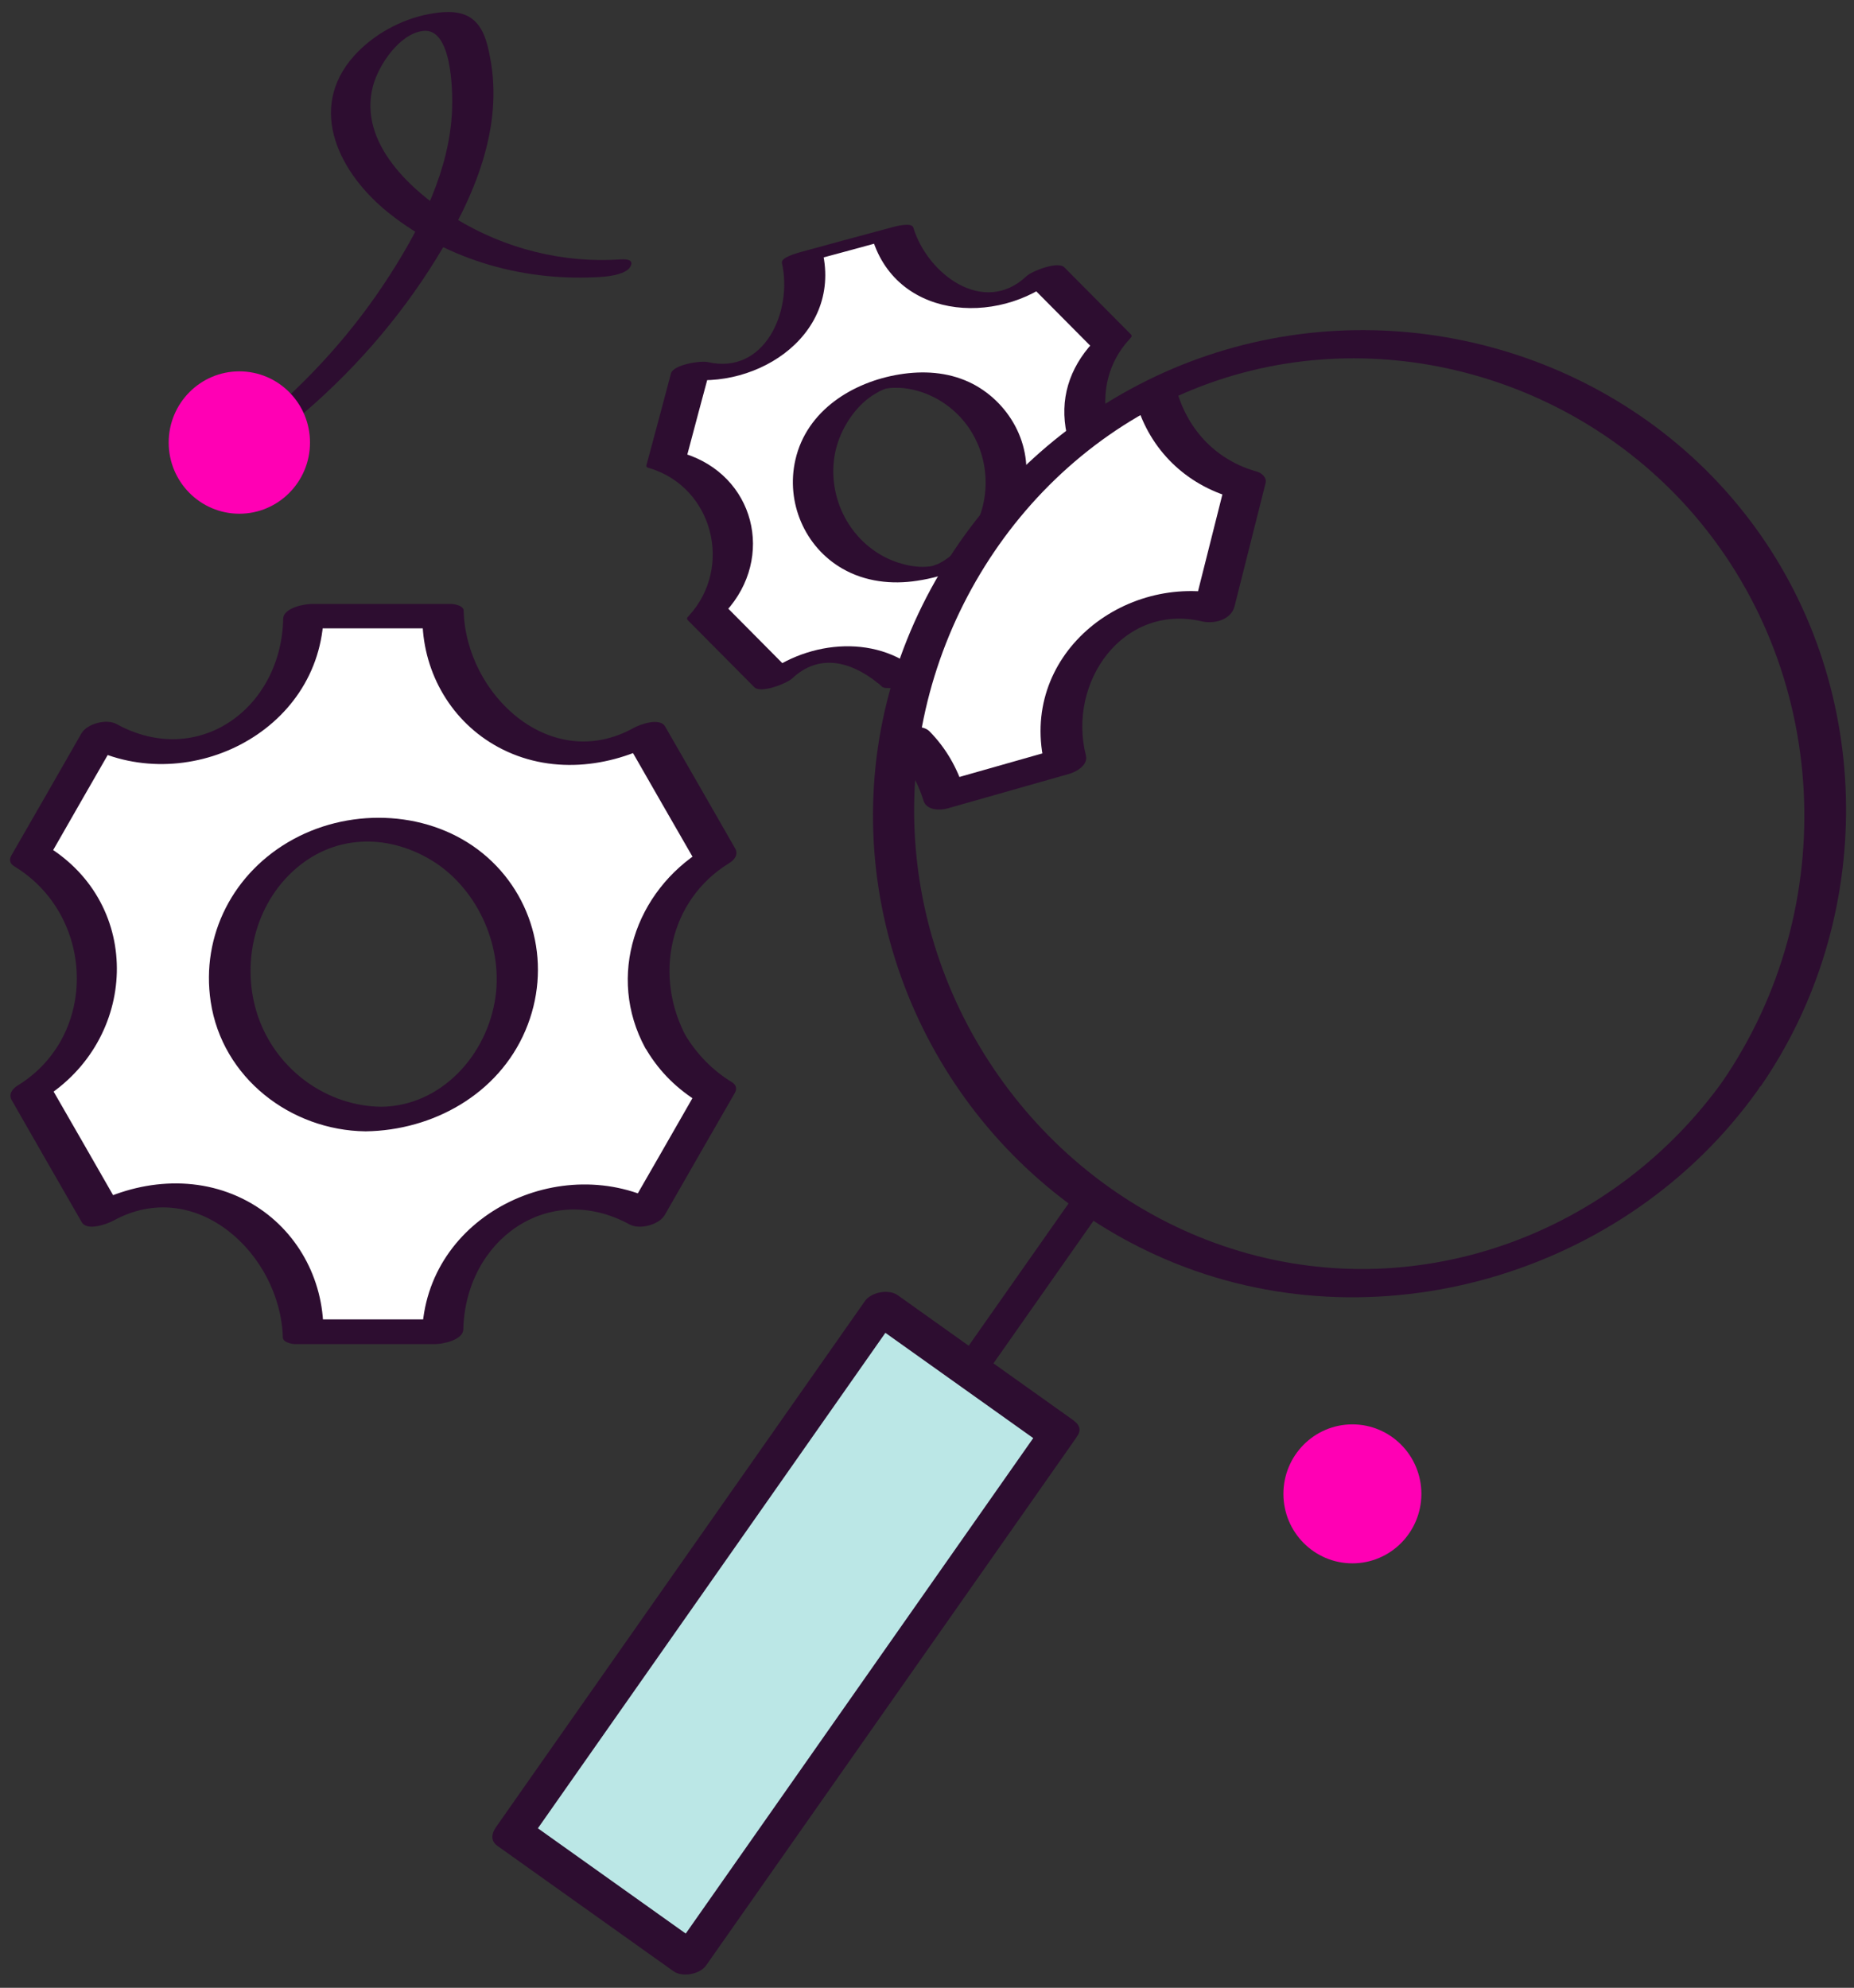
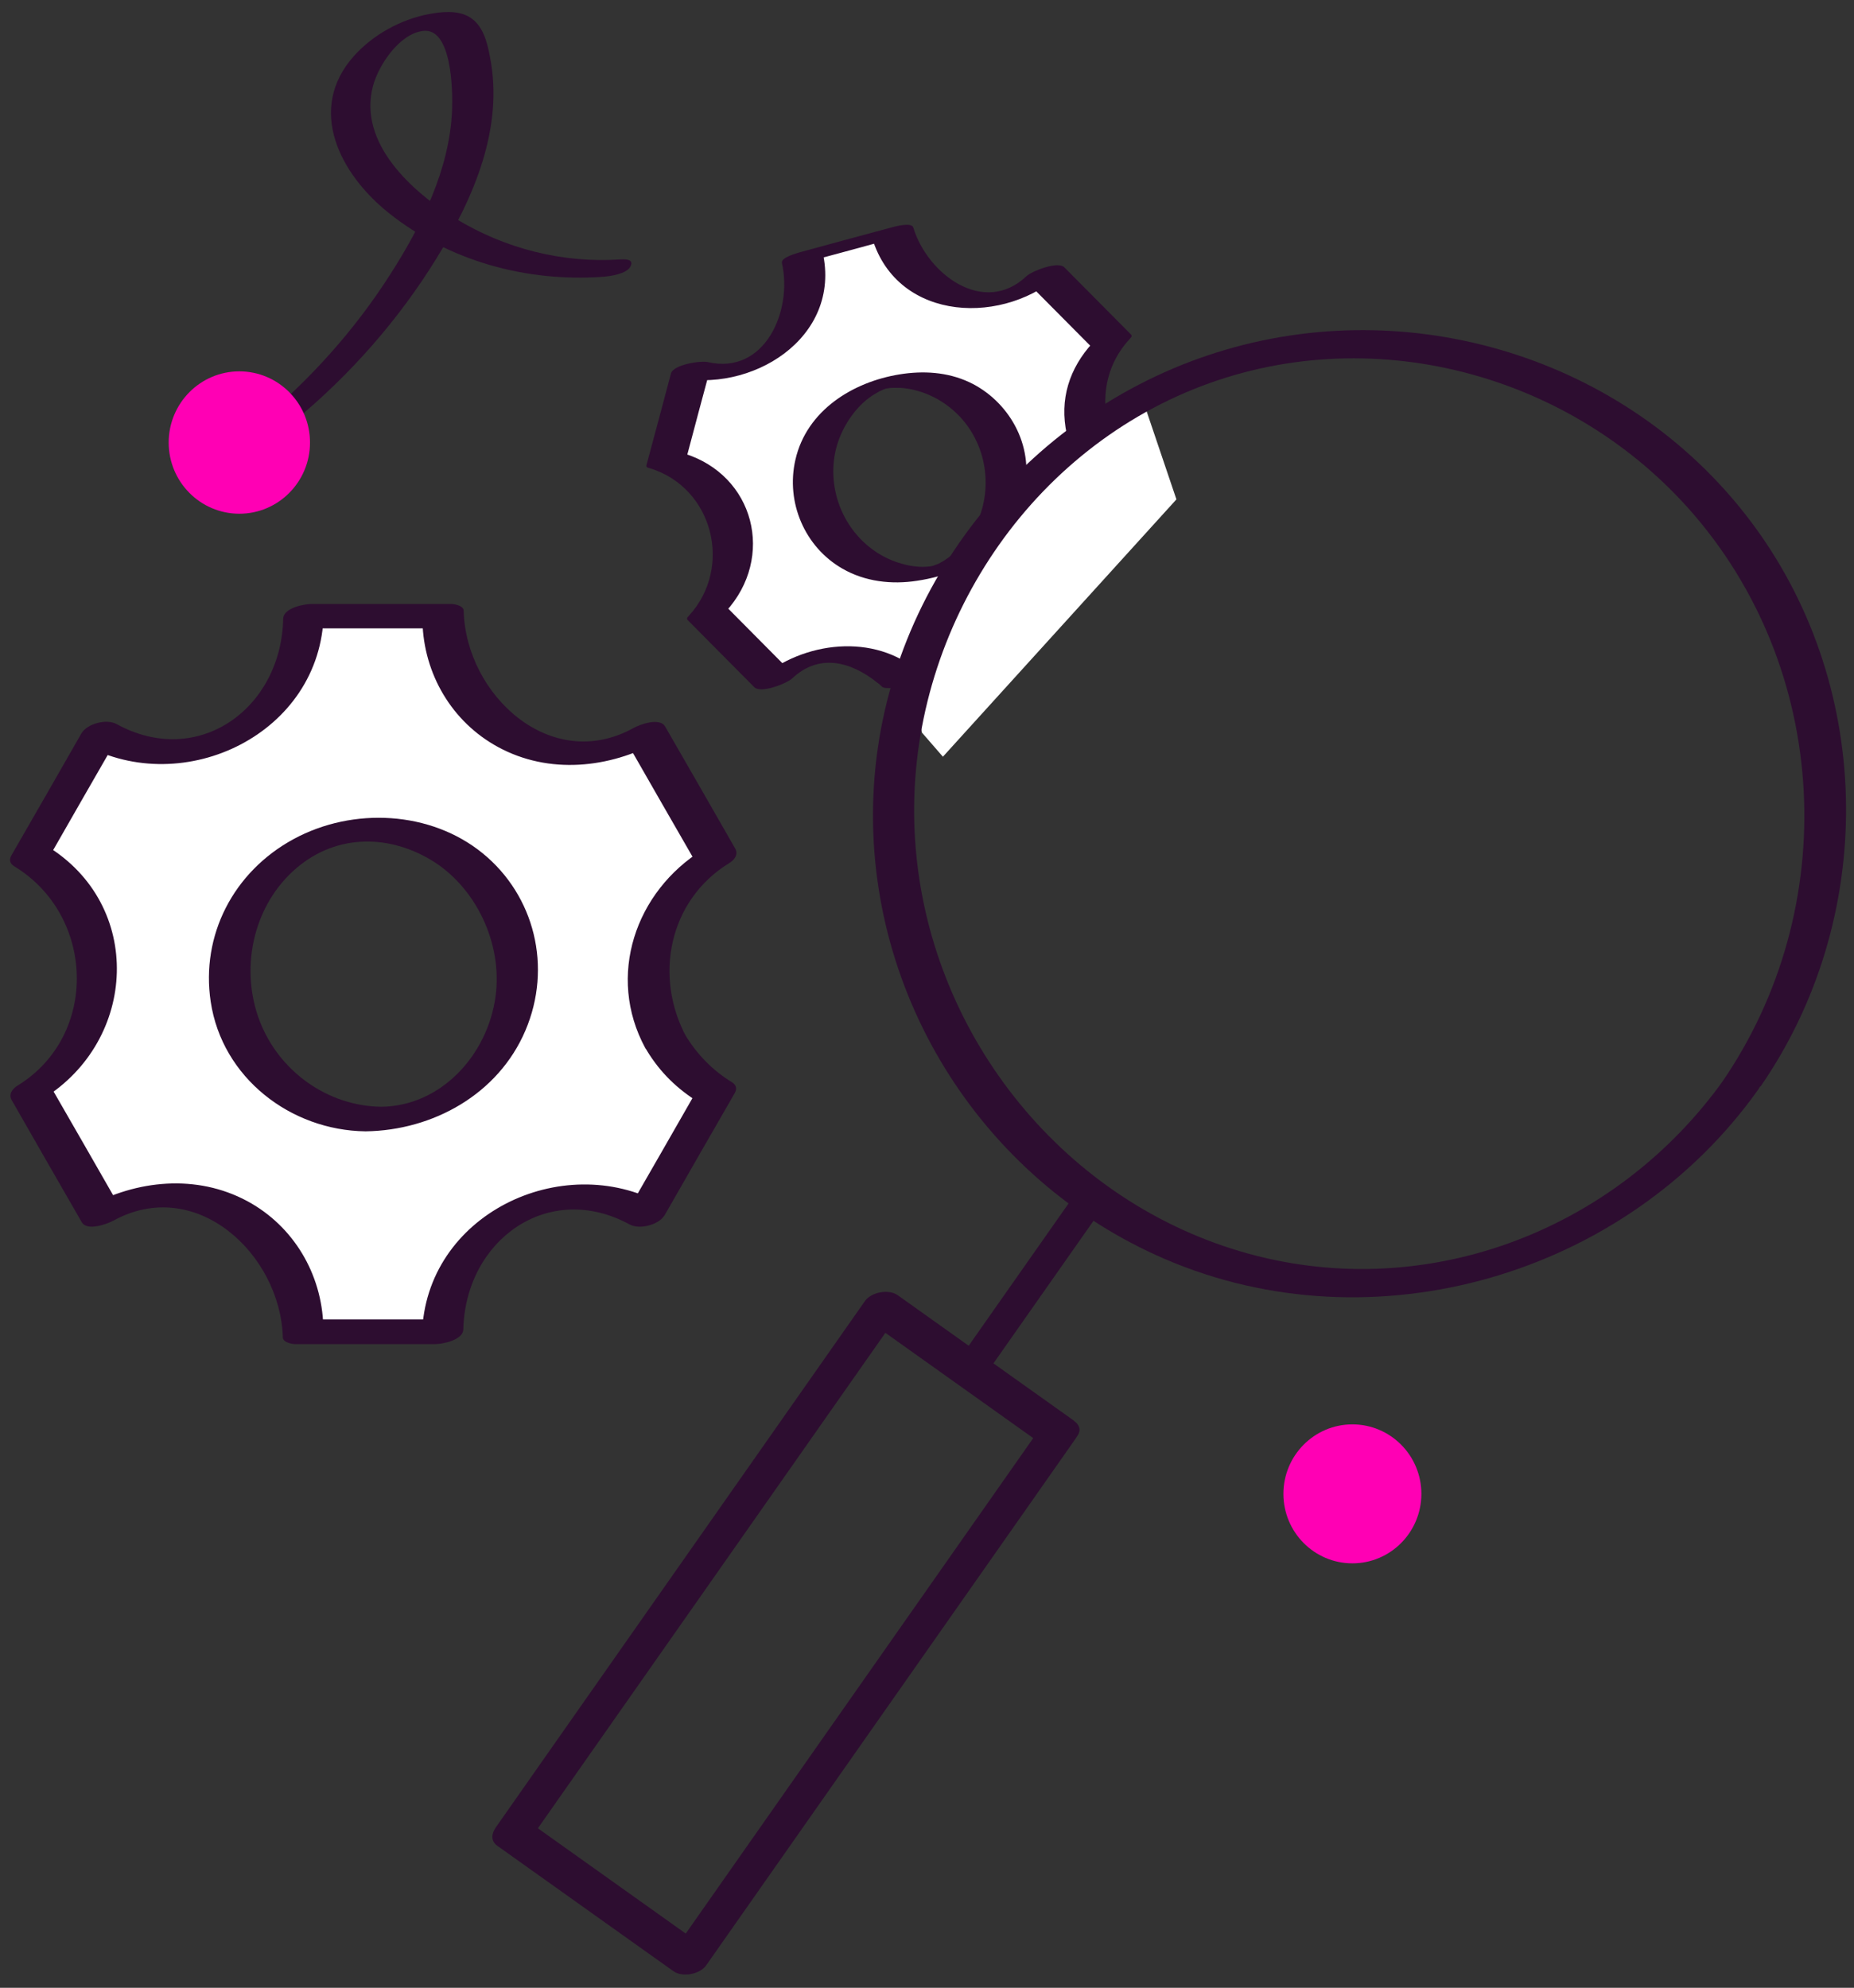
<svg xmlns="http://www.w3.org/2000/svg" width="83" height="89" viewBox="0 0 83 89" fill="none">
  <rect x="0" y="0" width="83" height="89" fill="#333333" stroke="none" />
  <g clip-path="url(#clip0_393_3377)">
    <path d="M40.978 31.387L43.663 25.495L45.282 23.001L47.715 20.448L51.256 18.191L52.666 22.359L42.212 33.881L41.272 32.799L40.978 31.387Z" fill="white" />
    <path d="M60.544 69.996C62.249 69.996 63.632 68.603 63.632 66.885C63.632 65.166 62.249 63.774 60.544 63.774C58.839 63.774 57.456 65.166 57.456 66.885C57.456 68.603 58.839 69.996 60.544 69.996Z" fill="#FF00B4" />
    <path d="M29.819 46.689C28.15 43.781 29.157 40.044 32.06 38.345L28.93 32.892C28.041 33.416 27 33.721 25.893 33.721C22.554 33.721 19.844 30.973 19.844 27.583H13.593C13.593 28.631 13.341 29.688 12.788 30.66C11.118 33.568 7.41 34.566 4.498 32.875L1.369 38.328C2.266 38.843 3.047 39.596 3.6 40.568C5.27 43.476 4.272 47.204 1.377 48.904L4.507 54.356C5.396 53.832 6.428 53.536 7.535 53.536C10.866 53.536 13.568 56.267 13.585 59.64H19.835C19.835 58.608 20.095 57.56 20.641 56.596C22.31 53.688 26.01 52.699 28.913 54.373L32.043 48.92C31.145 48.405 30.373 47.652 29.828 46.689H29.819ZM16.723 50.104C13.165 50.104 10.279 47.196 10.279 43.611C10.279 40.027 13.165 37.119 16.723 37.119C20.28 37.119 23.166 40.027 23.166 43.611C23.166 47.196 20.28 50.104 16.723 50.104Z" fill="white" />
    <path d="M30.734 46.444C29.257 43.721 29.945 40.306 32.638 38.649C32.89 38.497 33.066 38.252 32.907 37.981C31.866 36.164 30.826 34.346 29.777 32.529C29.534 32.106 28.628 32.444 28.36 32.596C24.643 34.651 20.85 31.091 20.758 27.346C20.758 27.118 20.347 27.042 20.196 27.042H13.945C13.627 27.042 12.695 27.211 12.678 27.701C12.595 31.726 8.869 34.422 5.22 32.419C4.775 32.173 3.902 32.393 3.642 32.841C2.602 34.659 1.562 36.477 0.513 38.294C0.395 38.497 0.446 38.675 0.647 38.793C4.246 40.982 4.439 46.35 0.798 48.599C0.546 48.751 0.37 48.996 0.53 49.267C1.57 51.085 2.61 52.902 3.659 54.72C3.902 55.142 4.809 54.796 5.077 54.652C8.777 52.623 12.553 56.157 12.662 59.877C12.662 60.105 13.073 60.181 13.224 60.181H19.474C19.793 60.181 20.724 60.012 20.741 59.522C20.842 55.514 24.55 52.843 28.183 54.821C28.628 55.066 29.5 54.846 29.761 54.398C30.801 52.581 31.841 50.763 32.89 48.946C33.008 48.743 32.957 48.565 32.756 48.447C31.875 47.906 31.195 47.196 30.658 46.308C30.323 45.759 28.552 46.359 28.964 47.044C29.559 48.024 30.331 48.768 31.304 49.368L31.17 48.87C30.13 50.687 29.089 52.505 28.041 54.322L29.618 53.9C25.146 51.465 19.038 54.39 18.895 59.733L20.162 59.073H13.912L14.474 59.378C14.407 57.036 13.14 54.897 11.076 53.781C8.802 52.556 6.117 52.826 3.911 54.043L5.329 53.976C4.288 52.158 3.248 50.341 2.199 48.523L1.931 49.191C6.159 46.57 6.453 40.517 2.073 37.863L2.208 38.362C3.248 36.544 4.288 34.727 5.337 32.909L3.76 33.332C8.24 35.792 14.382 32.841 14.491 27.473L13.224 28.133H19.474L18.912 27.828C18.971 30.178 20.23 32.326 22.302 33.45C24.576 34.684 27.277 34.405 29.492 33.188L28.074 33.256C29.115 35.073 30.155 36.891 31.204 38.708L31.472 38.041C28.443 39.909 27.143 43.705 28.888 46.925C29.241 47.576 31.011 46.984 30.717 46.435L30.734 46.444Z" fill="#2D0D30" />
    <path d="M17.067 49.554C14.659 49.521 12.486 47.965 11.621 45.7C10.757 43.434 11.286 40.712 13.09 39.029C14.893 37.347 17.31 37.313 19.298 38.505C21.287 39.697 22.512 42.225 22.184 44.617C21.832 47.213 19.768 49.521 17.067 49.554C16.664 49.554 16.076 49.673 15.867 50.07C15.665 50.434 16.035 50.662 16.37 50.654C19.382 50.611 22.302 48.996 23.518 46.148C24.735 43.299 23.93 40.103 21.614 38.209C19.298 36.316 15.816 36.113 13.132 37.575C10.447 39.038 8.987 41.879 9.432 44.846C9.943 48.261 13.014 50.611 16.362 50.654C16.756 50.654 17.352 50.527 17.562 50.138C17.771 49.749 17.385 49.554 17.058 49.554H17.067Z" fill="#2D0D30" />
    <path d="M48.672 19.189C48.328 17.828 48.689 16.323 49.754 15.258L46.784 12.265C46.298 12.764 45.677 13.144 44.955 13.339C42.791 13.922 40.559 12.62 39.971 10.422L35.919 11.521C36.104 12.197 36.12 12.924 35.919 13.651C35.34 15.832 33.108 17.117 30.935 16.543L29.845 20.626C30.516 20.803 31.145 21.158 31.665 21.682C33.243 23.272 33.243 25.867 31.665 27.473L34.635 30.466C35.122 29.976 35.743 29.604 36.456 29.409C37.79 29.046 39.141 29.409 40.123 30.238M40.123 30.238C40.206 30.305 40.29 30.381 40.366 30.457L40.123 30.238ZM43.772 24.447C42.086 26.146 39.342 26.146 37.656 24.447C35.969 22.748 35.969 19.983 37.656 18.284C39.342 16.585 42.086 16.585 43.772 18.284C45.459 19.983 45.459 22.748 43.772 24.447Z" fill="white" />
    <path d="M49.587 18.943C49.293 17.566 49.612 16.213 50.577 15.173C50.652 15.088 50.702 15.046 50.618 14.962C49.628 13.964 48.638 12.967 47.648 11.969C47.363 11.682 46.214 12.13 45.962 12.358C44.049 14.175 41.515 12.273 40.886 10.185C40.81 9.932 40.022 10.152 39.904 10.185C38.553 10.549 37.203 10.912 35.852 11.284C35.709 11.327 34.946 11.521 35.005 11.775C35.491 13.922 34.241 16.796 31.69 16.213C31.372 16.137 30.147 16.323 30.038 16.72C29.677 18.081 29.316 19.442 28.947 20.803C28.913 20.922 28.98 20.939 29.09 20.964C31.917 21.826 32.831 25.394 30.843 27.566C30.767 27.651 30.717 27.693 30.801 27.778L33.771 30.77C34.056 31.058 35.206 30.61 35.458 30.381C36.657 29.249 38.059 29.604 39.258 30.55C39.627 30.846 41.196 30.111 40.987 29.942C38.889 28.293 35.701 28.792 33.813 30.559L35.499 30.17L32.529 27.177L32.487 27.389C34.719 24.954 33.78 21.26 30.6 20.296L30.742 20.457C31.103 19.096 31.464 17.735 31.833 16.373L30.18 16.881C33.595 17.667 37.706 15.148 36.825 11.276L35.978 11.766C37.329 11.403 38.679 11.039 40.03 10.667H39.048C40.198 14.454 45.039 14.607 47.598 12.172L45.912 12.561C46.902 13.558 47.892 14.556 48.882 15.553L48.924 15.342C47.867 16.492 47.422 17.887 47.757 19.434C47.833 19.772 49.67 19.332 49.587 18.943Z" fill="#2D0D30" />
    <path d="M39.258 30.542C39.342 30.61 39.426 30.686 39.502 30.762C39.56 30.787 39.619 30.804 39.686 30.804C39.779 30.812 39.871 30.804 39.963 30.804C40.081 30.796 40.198 30.77 40.307 30.745C40.433 30.72 40.55 30.686 40.668 30.643L40.878 30.559C40.987 30.517 41.087 30.457 41.18 30.381L41.255 30.297C41.289 30.238 41.272 30.195 41.222 30.17C41.146 30.094 41.062 30.018 40.978 29.95C40.919 29.925 40.861 29.908 40.794 29.908C40.701 29.899 40.609 29.908 40.517 29.908C40.399 29.916 40.282 29.942 40.173 29.967C40.047 29.992 39.929 30.026 39.812 30.069L39.602 30.153C39.493 30.195 39.392 30.255 39.3 30.331L39.225 30.415C39.191 30.474 39.208 30.517 39.258 30.542Z" fill="#2D0D30" />
    <path d="M42.95 24.54C42.681 24.81 42.337 25.081 42.027 25.233C42.052 25.225 41.834 25.318 41.91 25.284C41.985 25.25 41.641 25.368 41.851 25.309C41.8 25.326 41.742 25.343 41.691 25.351C41.708 25.351 41.842 25.326 41.733 25.343C41.691 25.343 41.65 25.36 41.608 25.368C41.75 25.343 41.566 25.368 41.54 25.368C40.903 25.436 40.064 25.216 39.434 24.844C37.975 23.999 37.152 22.333 37.329 20.651C37.413 19.831 37.765 19.045 38.285 18.411C38.528 18.115 38.822 17.844 39.149 17.65C39.233 17.599 39.325 17.549 39.409 17.498C39.317 17.549 39.619 17.413 39.518 17.447C39.434 17.481 39.812 17.354 39.577 17.422C39.619 17.413 39.661 17.396 39.703 17.388C39.846 17.346 39.485 17.422 39.745 17.388C39.904 17.363 39.695 17.388 39.854 17.371C39.946 17.371 39.913 17.363 40.039 17.363C40.223 17.363 40.408 17.363 40.592 17.396C40.995 17.456 41.373 17.574 41.742 17.752C42.505 18.123 43.143 18.715 43.562 19.459C44.485 21.082 44.267 23.204 42.958 24.548C42.69 24.827 43.21 24.81 43.378 24.793C43.739 24.76 44.334 24.65 44.603 24.371C45.962 22.967 46.39 20.846 45.45 19.079C44.997 18.225 44.259 17.515 43.386 17.109C42.405 16.652 41.322 16.593 40.273 16.762C38.176 17.101 36.112 18.377 35.609 20.584C35.172 22.486 36.02 24.489 37.715 25.461C38.73 26.045 39.921 26.18 41.062 26.002C42.354 25.808 43.663 25.301 44.603 24.362C44.88 24.083 44.351 24.1 44.183 24.117C43.814 24.151 43.235 24.261 42.958 24.54H42.95Z" fill="#2D0D30" />
-     <path d="M40.794 33.137C41.465 33.797 41.985 34.634 42.262 35.614L47.707 34.067C47.447 33.163 47.422 32.182 47.665 31.21C48.412 28.259 51.399 26.476 54.352 27.228L55.745 21.699C54.839 21.471 53.974 21.006 53.253 20.305C52.531 19.603 52.036 18.715 51.793 17.794" fill="white" />
-     <path d="M39.955 33.535C40.617 34.211 41.071 34.955 41.347 35.859C41.482 36.282 42.077 36.291 42.413 36.197C44.225 35.682 46.046 35.166 47.858 34.651C48.194 34.557 48.722 34.253 48.613 33.822C47.783 30.55 50.266 27 53.807 27.82C54.344 27.947 55.107 27.761 55.267 27.152C55.728 25.309 56.198 23.466 56.659 21.623C56.718 21.378 56.475 21.175 56.273 21.116C54.503 20.626 53.219 19.315 52.699 17.549C52.464 16.762 50.644 17.253 50.87 18.039C51.491 20.152 53.093 21.699 55.199 22.291L54.813 21.784C54.352 23.627 53.882 25.47 53.421 27.313L54.881 26.645C50.283 25.58 45.542 29.384 46.784 34.312L47.539 33.484C45.727 33.999 43.906 34.515 42.094 35.031L43.16 35.369C42.849 34.371 42.346 33.492 41.616 32.748C41.071 32.19 39.342 32.926 39.938 33.535H39.955Z" fill="#2D0D30" />
    <path d="M13.216 18.817C15.691 16.762 17.838 14.328 19.533 11.58C21.228 8.833 22.562 5.713 21.933 2.535C21.807 1.875 21.622 1.123 21.01 0.759C20.481 0.447 19.768 0.523 19.189 0.633C17.948 0.869 16.714 1.546 15.858 2.492C13.702 4.893 15.229 7.801 17.402 9.534C20.112 11.699 23.577 12.637 27 12.392C27.328 12.366 28.041 12.265 28.217 11.944C28.393 11.623 28.058 11.597 27.781 11.614C25.205 11.791 22.621 11.141 20.414 9.796C18.476 8.613 16.018 6.423 16.697 3.853C16.949 2.907 17.88 1.52 18.929 1.385C20.238 1.216 20.271 4.073 20.238 4.936C20.129 7.582 18.879 10.084 17.478 12.273C15.867 14.801 13.853 17.033 11.554 18.935C11.219 19.214 11.848 19.265 11.991 19.265C12.41 19.248 12.88 19.087 13.207 18.817H13.216Z" fill="#2D0D30" />
    <path d="M10.715 23.001C12.462 23.001 13.878 21.574 13.878 19.814C13.878 18.054 12.462 16.627 10.715 16.627C8.968 16.627 7.552 18.054 7.552 19.814C7.552 21.574 8.968 23.001 10.715 23.001Z" fill="#FF00B4" />
-     <path d="M39.487 58.517L22.96 82.089L30.854 87.708L47.381 64.136L39.487 58.517Z" fill="#BBE7E6" />
    <path d="M78.809 48.658C83.986 41.168 83.944 30.948 78.549 23.576C73.154 16.204 63.539 13.119 54.881 15.655C46.222 18.191 39.695 26.045 39.124 35.175C38.553 44.263 43.856 52.801 52.145 56.368C61.5 60.401 72.785 57.104 78.692 48.811C79.354 47.881 77.635 47.695 77.181 48.329C72.29 55.202 63.64 58.439 55.51 56.022C47.397 53.612 41.54 46.139 40.97 37.652C40.391 29.172 45.282 20.922 53.06 17.582C60.837 14.243 70.008 16.5 75.604 22.781C81.955 29.916 82.475 40.653 77.072 48.481C76.804 48.87 77.307 49.149 77.609 49.191C78.071 49.259 78.549 49.014 78.801 48.642L78.809 48.658Z" fill="#2D0D30" />
    <path d="M48.009 53.638C46.432 55.886 44.846 58.144 43.269 60.392C43.042 60.714 42.824 61.026 42.597 61.347C42.363 61.686 42.807 61.787 43.067 61.787C43.437 61.787 44.049 61.643 44.284 61.314C45.861 59.065 47.447 56.808 49.024 54.559C49.251 54.238 49.469 53.925 49.696 53.604C49.931 53.266 49.486 53.164 49.226 53.164C48.856 53.164 48.244 53.308 48.009 53.638Z" fill="#2D0D30" />
    <path d="M48.085 63.613C45.45 61.736 42.824 59.868 40.19 57.991C39.787 57.704 39.007 57.848 38.721 58.253C33.889 65.143 29.064 72.025 24.232 78.914C23.552 79.887 22.872 80.85 22.193 81.823C22.008 82.093 21.958 82.414 22.252 82.634C24.886 84.511 27.512 86.379 30.147 88.256C30.549 88.543 31.33 88.4 31.615 87.994C36.448 81.104 41.272 74.223 46.105 67.333C46.784 66.361 47.464 65.397 48.143 64.425C48.823 63.453 47.103 63.182 46.616 63.875C41.784 70.765 36.959 77.646 32.127 84.536C31.447 85.508 30.767 86.472 30.088 87.444L31.556 87.182C28.922 85.305 26.296 83.437 23.661 81.56L23.72 82.372C28.552 75.482 33.377 68.601 38.209 61.711C38.889 60.739 39.569 59.775 40.248 58.803L38.78 59.065C41.414 60.942 44.041 62.81 46.675 64.687C47.338 65.16 48.932 64.23 48.085 63.622V63.613Z" fill="#2D0D30" />
  </g>
  <defs>
    <clipPath id="clip0_393_3377">
      <rect width="82.189" height="87.86" fill="white" transform="translate(0.463 0.54)" />
    </clipPath>
  </defs>
</svg>